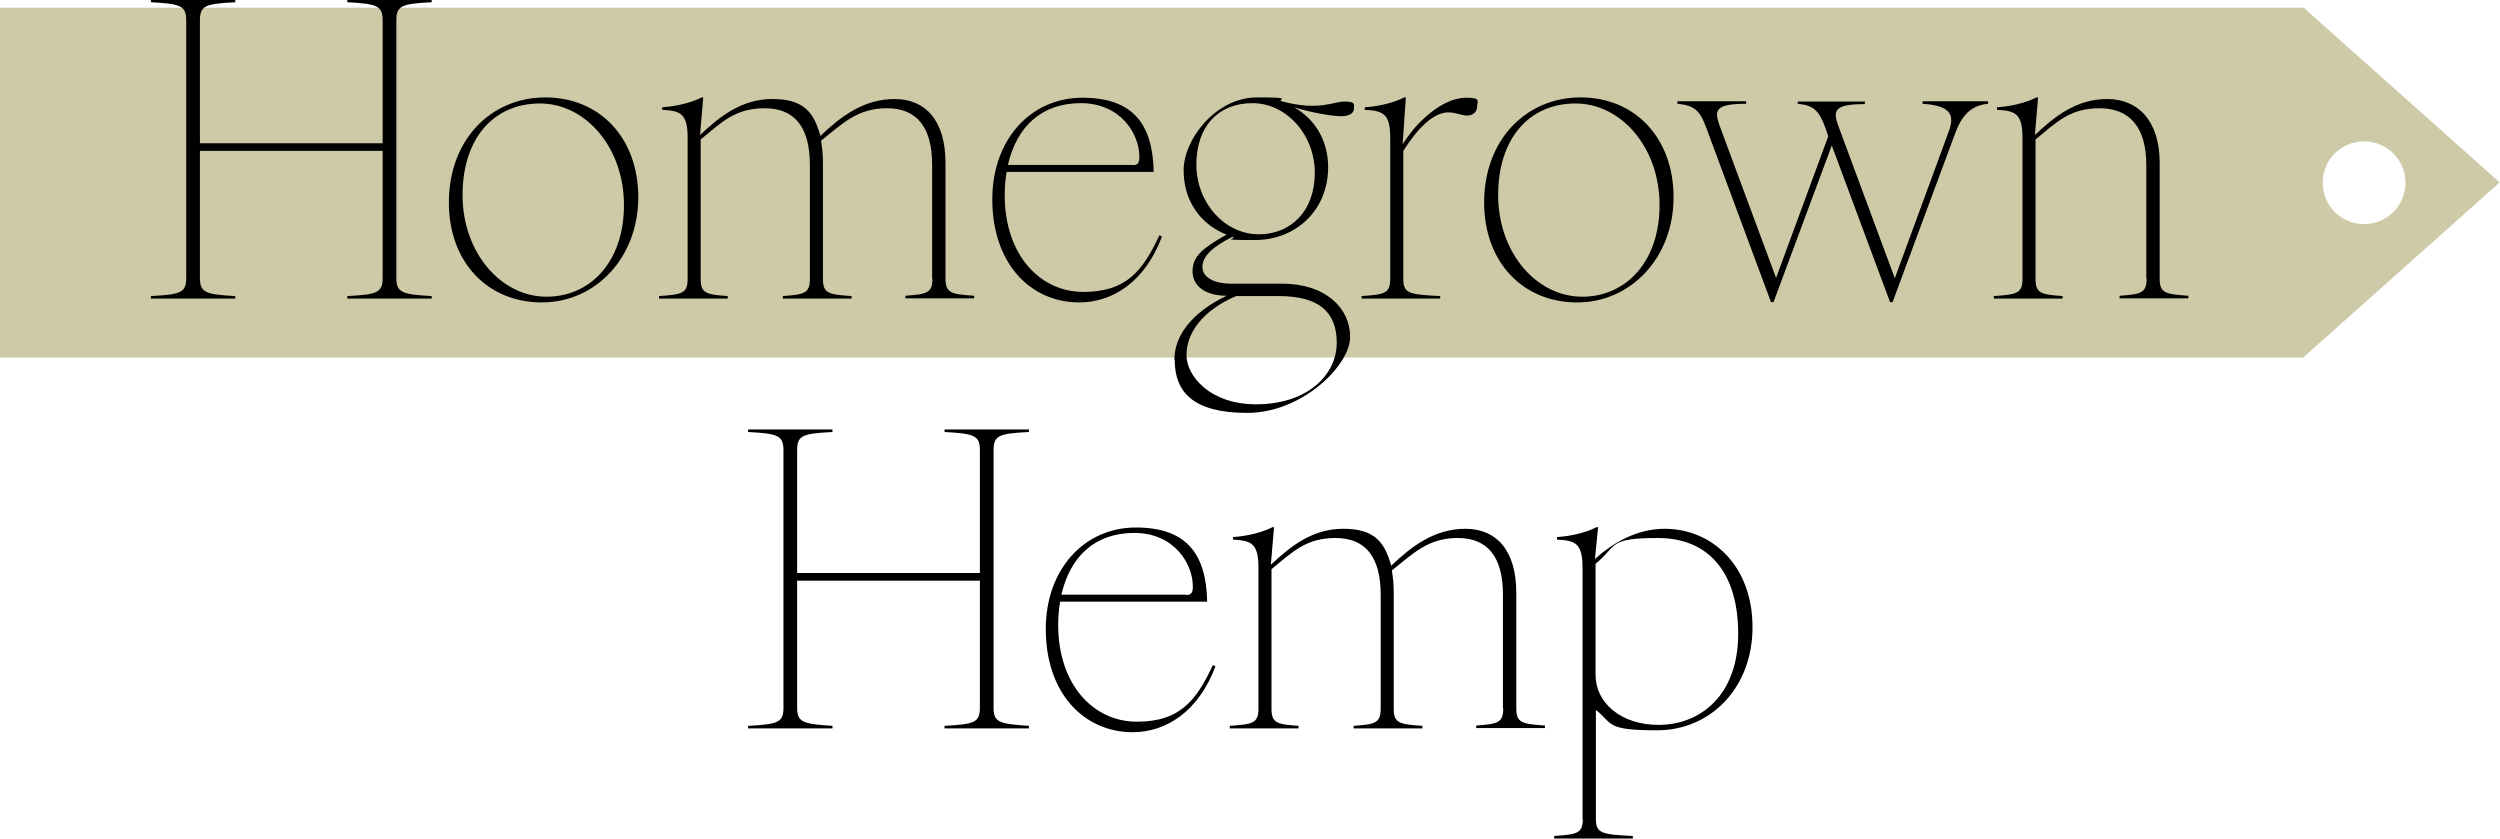
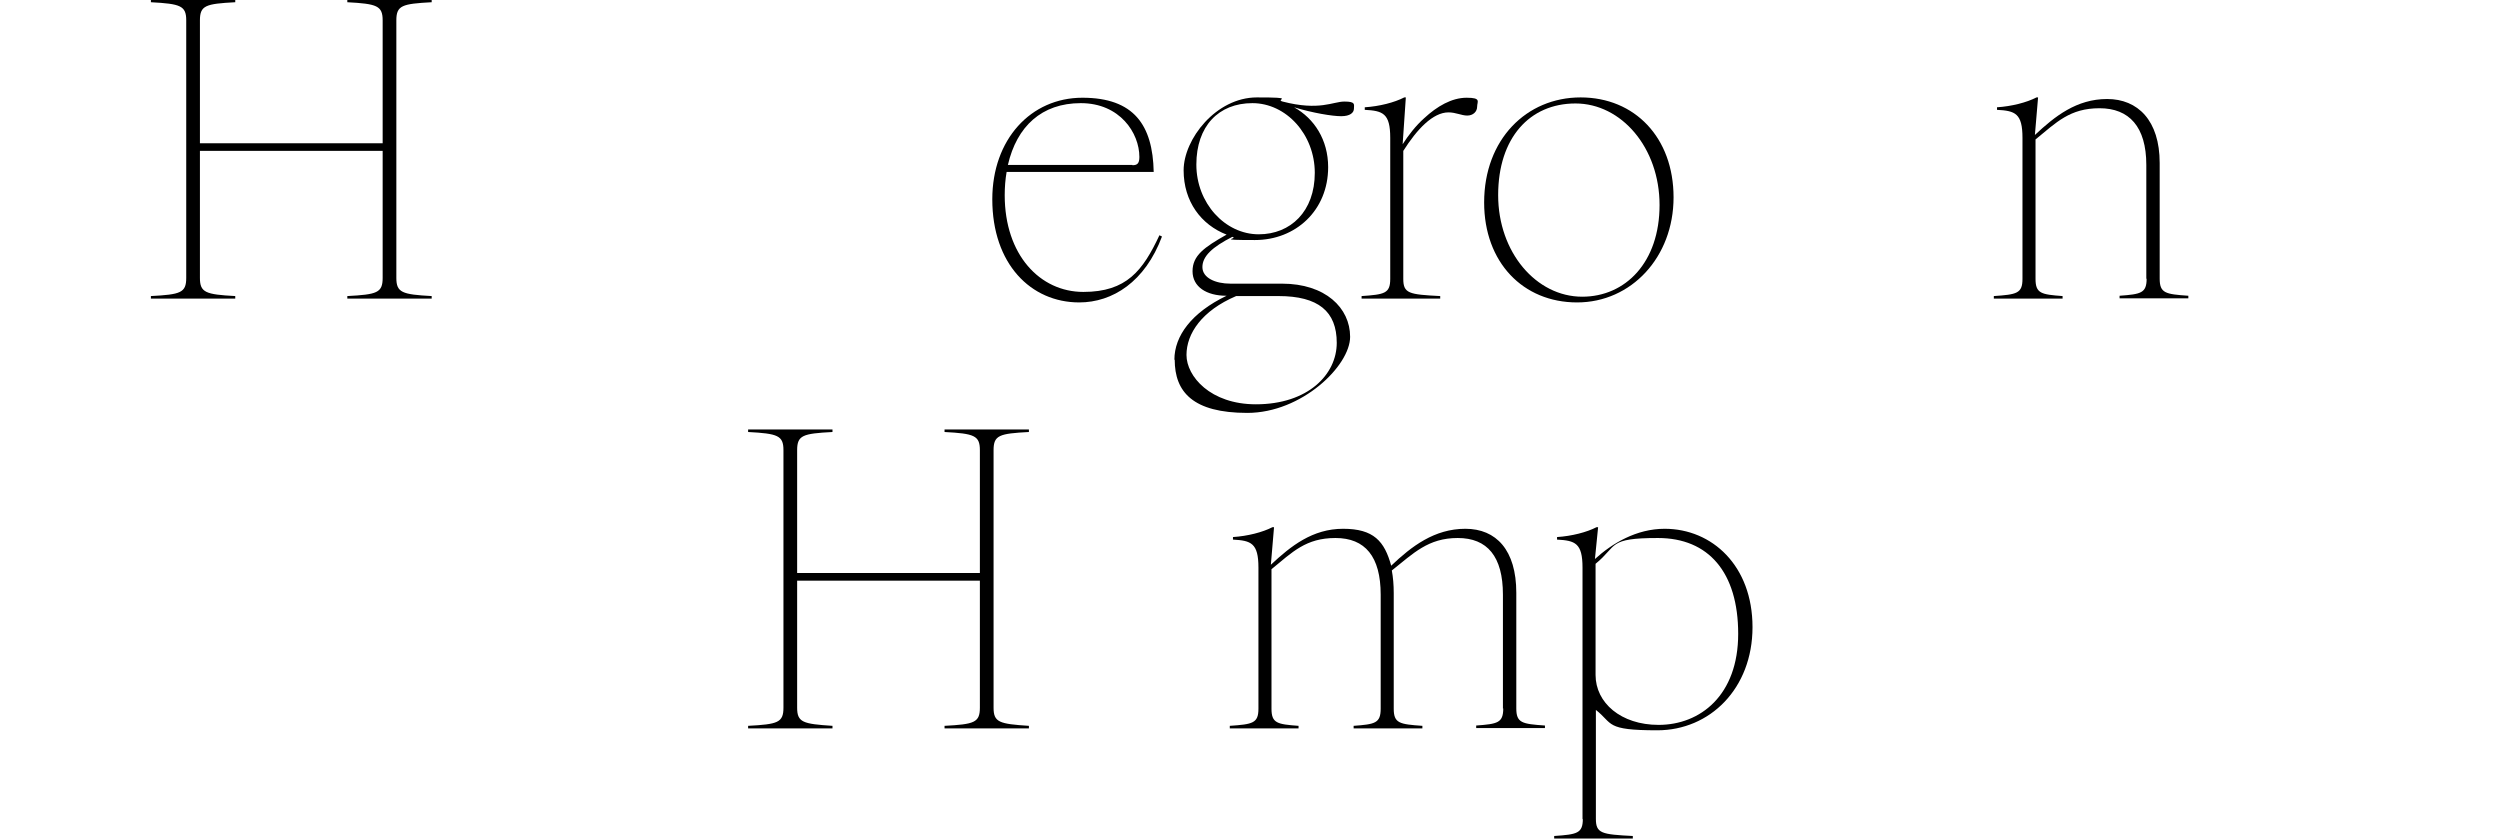
<svg xmlns="http://www.w3.org/2000/svg" id="Layer_1" viewBox="0 0 785.3 263.5">
  <defs>
    <style>
      .cls-1 {
        fill: #cec9a7;
      }
    </style>
  </defs>
  <g id="Layer_1-2" data-name="Layer_1">
    <g>
-       <path class="cls-1" d="M723.6,112.3H0V2.4h723.6l61.6,54.9-61.6,54.9v.1ZM742.6,44.4c-7.2,0-13,5.8-13,13s5.8,13,13,13,13-5.8,13-13-5.8-13-13-13Z" />
      <g>
        <path d="M120.2,87.3v-39.9h-57.4v39.9c0,4.6,1.8,5.2,11.1,5.7v.8h-26.5v-.8c9.3-.5,11.1-1,11.1-5.7V6.4c0-4.6-1.8-5.2-11.1-5.7V-.1h26.5v.8c-9.3.5-11.1,1-11.1,5.7v38.6h57.4V6.4c0-4.6-1.8-5.2-11.1-5.7V-.1h26.5v.8c-9.3.5-11.1,1-11.1,5.7v80.9c0,4.6,1.8,5.2,11.1,5.7v.8h-26.5v-.8c9.3-.5,11.1-1,11.1-5.7Z" />
-         <path d="M141,63.6c0-19.8,13.3-33,30.3-33s29.2,12.6,29.2,31.4-13.3,33-30.3,33-29.2-12.6-29.2-31.4ZM171.7,93.2c13.6,0,24.3-10.8,24.3-28.8s-12-31.9-26.4-31.9-24.3,10.8-24.3,28.8,12,31.9,26.4,31.9Z" />
-         <path d="M292.8,87.6v-35.8c0-12-4.9-17.8-14.2-17.8s-13.9,4.8-20.7,10.2c.4,2.2.6,4.5.6,7.1v36.3c0,4.6,1.8,4.9,9,5.4v.8h-21.6v-.8c6.7-.5,8.5-.8,8.5-5.4v-35.8c0-12-4.9-17.8-14.2-17.8s-13.5,4.4-20.1,9.8v43.8c0,4.6,1.8,4.9,8.5,5.4v.8h-21.6v-.8c7.2-.5,9-.8,9-5.4v-44.3c0-7.7-2.3-8.5-8-8.8v-.8c4.6-.3,9.3-1.5,12.4-3.1h.5l-1,11.8c6.3-5.9,13.1-11.3,22.7-11.3s13,3.9,15.1,11.6c6.4-6.1,13.6-11.6,23.3-11.6s16,6.7,16,20.1v36.3c0,4.6,1.8,4.9,9,5.4v.8h-21.6v-.8c6.7-.5,8.5-.8,8.5-5.4l-.1.1Z" />
        <path d="M311.7,62.6c0-18.8,12.1-31.9,28.3-31.9s22.1,8.6,22.4,23.3h-46.2c-.4,2.3-.6,4.8-.6,7.3,0,18.8,11.1,30.4,24.7,30.4s18.7-6.7,23.9-17.8l.8.4c-5.3,14.2-15.5,20.7-26,20.7-15.2,0-27.3-12.1-27.3-32.4h0ZM355.7,51.9c1.5,0,2.2-.5,2.2-2.6,0-7.5-6.1-16.9-18.4-16.9s-20.1,7.3-22.9,19.4h39.1v.1Z" />
        <path d="M368.9,113c0-7.5,5.4-14.8,16.4-20.1h-.1c-6.2,0-10.6-2.8-10.6-7.7s3.6-7.5,10.7-11.5c-8-3.1-13.5-10.4-13.5-20.2s10.2-22.9,23-22.9,5.5.6,8.1,1.3c11.6,3,15.8,0,19.4,0s3,.9,3,2.2-1.2,2.4-4,2.4-8.9-1-14.8-2.8c6.3,3.5,10.7,10.2,10.7,18.8,0,13.6-10.2,22.9-23,22.9s-4.9-.4-7.1-1c-6.3,3.2-9.4,6.1-9.4,9.5s4.1,5.2,8.8,5.2h16.2c13.6,0,21.4,7.6,21.4,16.7s-15.2,23.9-32.3,23.9-22.8-6.6-22.8-16.7h-.1ZM394.5,127c16.4,0,25.4-9.4,25.4-19.3s-5.8-14.7-18.3-14.7h-13.3c-10.8,4.6-15.6,11.8-15.6,18.5s7.5,15.5,21.8,15.5ZM395.4,73.6c10,0,17.6-7.2,17.6-19.3s-9-21.9-19.6-21.9-17.6,7.2-17.6,19.3,9,21.9,19.6,21.9Z" />
        <path d="M436.7,87.6v-44.3c0-7.7-2.3-8.5-8-8.8v-.8c4.6-.3,9.3-1.5,12.4-3.1h.5l-1,14.7c1.8-2.8,4.1-5.8,6.8-8.2,4-3.7,8.6-6.4,13.3-6.4s3.3,1.2,3.3,2.8-1.3,2.8-3.1,2.8-3.6-1-5.9-1c-4.9,0-9.9,5.3-14.2,12.1v40.2c0,4.6,1.8,4.9,11.6,5.4v.8h-24.7v-.8c7.2-.5,9-.8,9-5.4h0Z" />
        <path d="M466.2,63.6c0-19.8,13.3-33,30.3-33s29.2,12.6,29.2,31.4-13.3,33-30.3,33-29.2-12.6-29.2-31.4ZM497,93.2c13.6,0,24.3-10.8,24.3-28.8s-12-31.9-26.4-31.9-24.3,10.8-24.3,28.8,12,31.9,26.4,31.9Z" />
-         <path d="M564.7,32.7v-.8h21.1v.8c-9.8,0-10,2.1-8.4,6.7l17.8,48,16.9-46c1.9-5.1,1-8.2-8.2-8.8v-.8h20.6v.8c-5.4.5-8.2,3.7-10.2,8.9l-19.8,53.4h-.8l-18.3-49.2-18.3,49.2h-.8l-20.3-54.7c-1.9-5.2-3.5-7.1-9.1-7.6v-.8h21.6v.8c-9.8,0-10,2.1-8.4,6.7l17.8,48,16.4-44.5-.9-2.6c-1.9-5.2-3.5-7.1-8.6-7.6l-.1.1Z" />
        <path d="M674.2,87.6v-35.8c0-12-5.4-17.8-14.7-17.8s-13.5,4.4-20.1,9.8v43.8c0,4.6,1.8,4.9,8.5,5.4v.8h-21.6v-.8c7.2-.5,9-.8,9-5.4v-44.3c0-7.7-2.3-8.5-8-8.8v-.8c4.6-.3,9.3-1.5,12.4-3.1h.5l-1,11.8c6.3-5.9,13.1-11.3,22.7-11.3s16.5,6.7,16.5,20.1v36.3c0,4.6,1.8,4.9,9,5.4v.8h-21.6v-.8c6.7-.5,8.5-.8,8.5-5.4l-.1.1Z" />
      </g>
    </g>
    <g>
      <path d="M307.8,222.3v-39.9h-57.4v39.9c0,4.6,1.8,5.1,11.1,5.7v.8h-26.5v-.8c9.3-.5,11.1-1,11.1-5.7v-80.9c0-4.6-1.8-5.2-11.1-5.7v-.8h26.5v.8c-9.3.5-11.1,1-11.1,5.7v38.6h57.4v-38.6c0-4.6-1.8-5.2-11.1-5.7v-.8h26.5v.8c-9.3.5-11.1,1-11.1,5.7v80.9c0,4.6,1.8,5.1,11.1,5.7v.8h-26.5v-.8c9.3-.5,11.1-1,11.1-5.7h0Z" />
-       <path d="M328.5,197.6c0-18.8,12.1-31.9,28.3-31.9s22.1,8.6,22.4,23.3h-46.2c-.4,2.3-.6,4.8-.6,7.3,0,18.8,11.1,30.4,24.7,30.4s18.7-6.7,23.9-17.8l.8.4c-5.3,14.2-15.5,20.7-26,20.7-15.2,0-27.3-12.1-27.3-32.4h0ZM372.5,186.9c1.5,0,2.2-.5,2.2-2.6,0-7.5-6.1-16.9-18.4-16.9s-20.1,7.3-22.9,19.4h39.1v.1Z" />
      <path d="M472.1,222.6v-35.8c0-12-4.9-17.8-14.2-17.8s-13.9,4.8-20.7,10.2c.4,2.2.6,4.5.6,7.1v36.3c0,4.6,1.8,4.9,9,5.4v.8h-21.6v-.8c6.7-.5,8.5-.8,8.5-5.4v-35.8c0-12-4.9-17.8-14.2-17.8s-13.5,4.4-20.1,9.8v43.8c0,4.6,1.8,4.9,8.5,5.4v.8h-21.6v-.8c7.2-.5,9-.8,9-5.4v-44.3c0-7.7-2.3-8.5-8-8.8v-.8c4.6-.3,9.3-1.5,12.4-3.1h.5l-1,11.8c6.3-5.9,13.1-11.3,22.7-11.3s13,3.9,15.1,11.6c6.4-6.1,13.6-11.6,23.3-11.6s16,6.7,16,20.1v36.3c0,4.6,1.8,4.9,9,5.4v.8h-21.6v-.8c6.7-.5,8.5-.8,8.5-5.4l-.1.1Z" />
      <path d="M497.1,257.4v-79.1c0-7.7-2.3-8.5-8-8.8v-.8c4.6-.3,9.3-1.5,12.4-3.1h.5l-1,10c5.4-4.9,13-9.5,21.9-9.5,14.9,0,27.6,11.6,27.6,30.9s-13.4,32.4-29.9,32.4-13.8-2.1-19.3-6.4v34.2c0,4.6,1.8,4.9,11.6,5.4v.8h-24.7v-.8c7.2-.5,9-.8,9-5.4l-.1.2ZM521,227.7c13.1,0,25-9.3,25-28.6s-9.3-30.1-25.2-30.1-12.6,2.4-19.6,8.1v34.9c0,8.8,8,15.7,19.8,15.7Z" />
    </g>
  </g>
</svg>